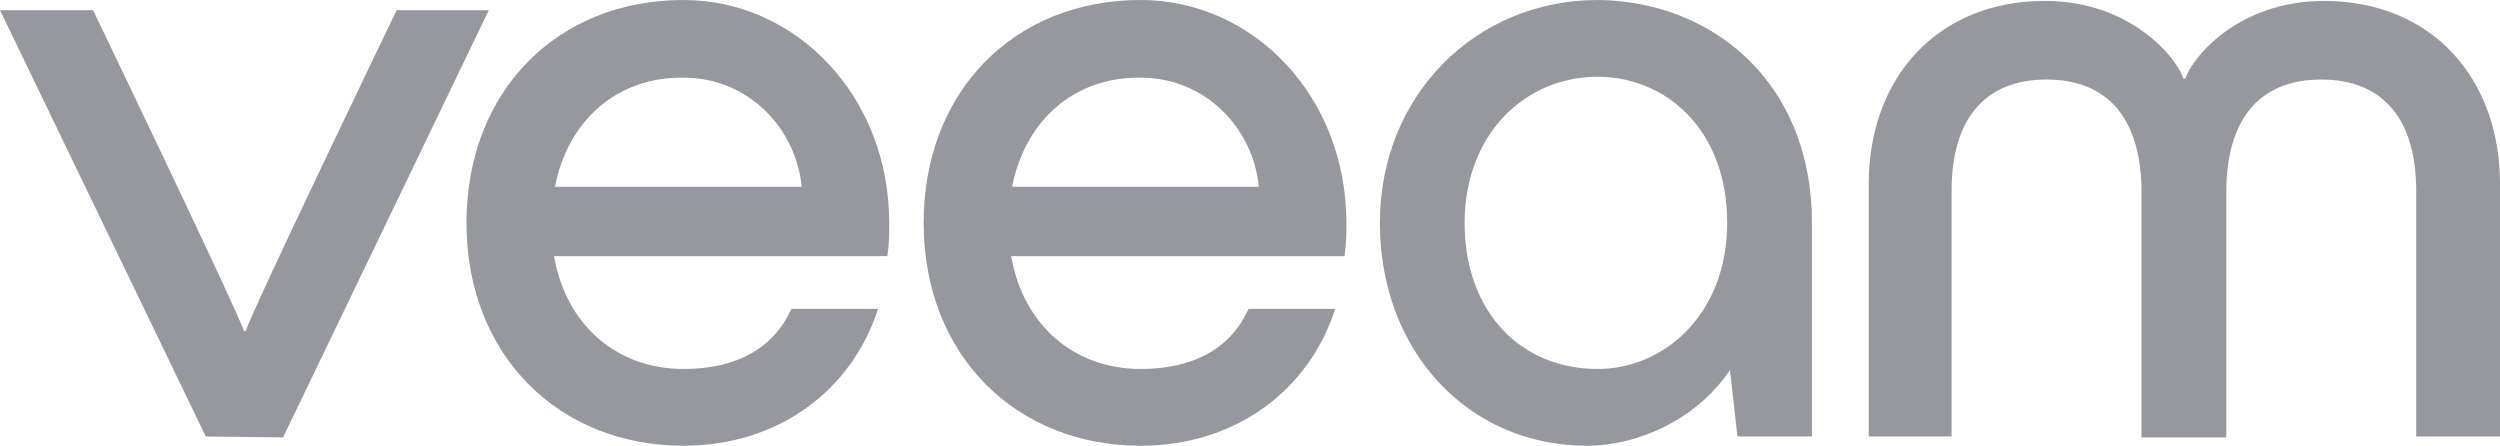
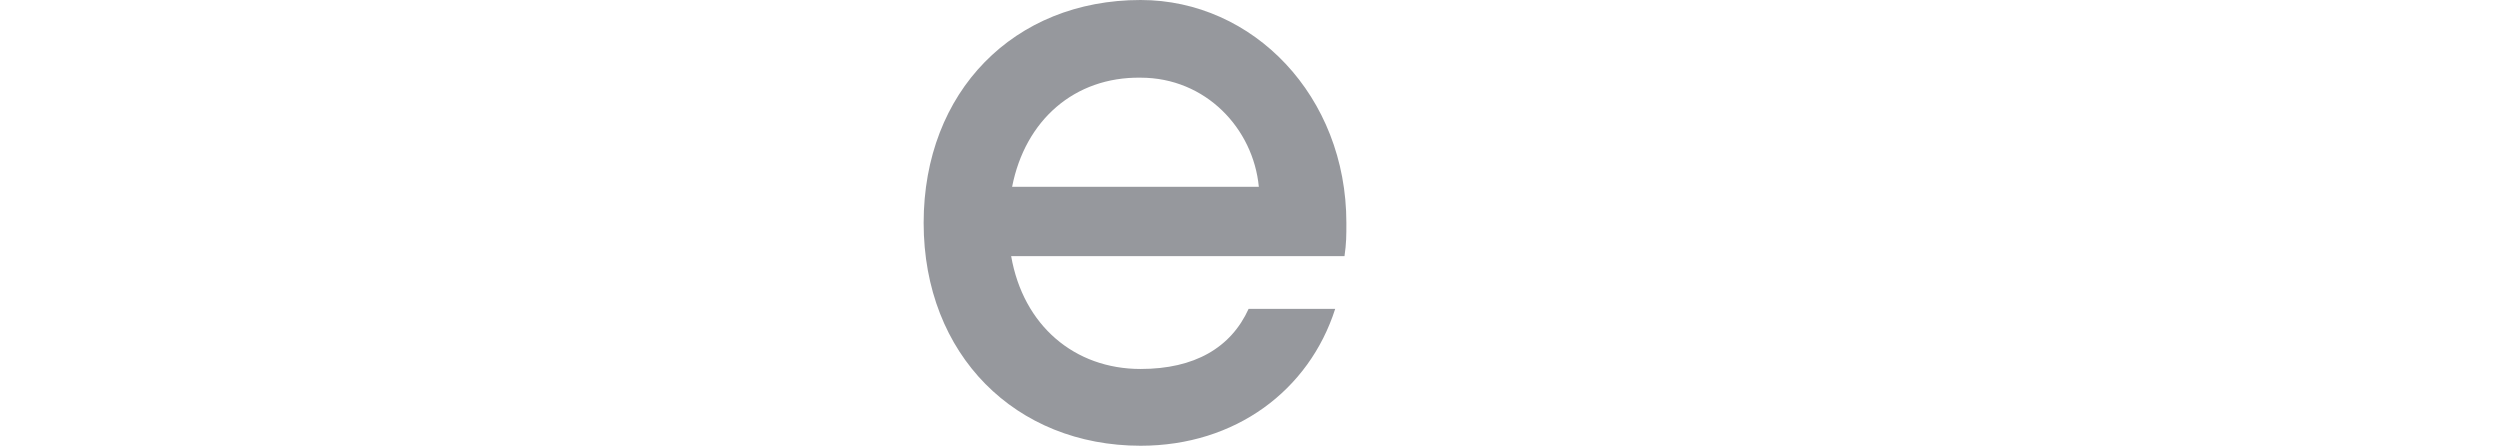
<svg xmlns="http://www.w3.org/2000/svg" width="129" height="23" viewBox="0 0 129 23" fill="none">
-   <path d="M10.618 22.523L0 0.525H4.804C4.804 0.525 12.396 16.32 12.588 17.083H12.684C12.876 16.272 20.467 0.525 20.467 0.525H25.224L14.606 22.57L10.618 22.523Z" fill="#96989D" />
-   <path d="M45.787 13.218H28.587C29.211 16.797 31.854 19.039 35.265 19.039C38.051 19.039 39.925 17.942 40.838 15.938H45.306C43.961 20.137 40.165 23 35.265 23C28.827 23 24.07 18.324 24.07 11.5C24.07 4.724 28.731 0 35.265 0C41.078 0 45.883 4.963 45.883 11.5C45.883 12.168 45.883 12.55 45.787 13.218ZM28.635 9.639H41.367C41.078 6.633 38.628 4.008 35.265 4.008C31.854 3.961 29.307 6.203 28.635 9.639Z" fill="#96989D" />
  <path d="M69.376 13.218H52.176C52.801 16.797 55.444 19.039 58.855 19.039C61.641 19.039 63.515 17.942 64.428 15.938H68.896C67.551 20.137 63.755 23 58.855 23C52.417 23 47.66 18.324 47.66 11.5C47.66 4.724 52.321 0 58.855 0C64.668 0 69.473 4.963 69.473 11.5C69.473 12.168 69.473 12.55 69.376 13.218ZM52.225 9.639H64.956C64.668 6.633 62.218 4.008 58.855 4.008C55.444 3.961 52.897 6.203 52.225 9.639Z" fill="#96989D" />
-   <path d="M93.495 11.5V22.523H89.651L89.267 19.087C87.585 21.616 84.559 23 81.868 23C75.814 23 71.202 18.18 71.202 11.5C71.202 4.915 76.151 0 82.445 0C88.258 0.048 93.495 4.151 93.495 11.5ZM89.123 11.5C89.123 6.633 85.904 3.961 82.445 3.961C78.649 3.961 75.574 6.967 75.574 11.5C75.574 16.033 78.409 19.039 82.445 19.039C85.856 19.039 89.123 16.224 89.123 11.5Z" fill="#96989D" />
-   <path d="M96.426 22.523V9.496C96.426 4.008 99.981 0.048 105.506 0.048C109.974 0.048 112.328 3.006 112.665 4.056H112.761C113.097 3.006 115.451 0.048 119.92 0.048C125.445 0.048 129 4.008 129 9.496V22.523H124.676V9.83C124.676 6.251 123.042 4.104 119.775 4.104C116.508 4.104 114.875 6.251 114.875 9.925V22.57H110.503V9.925C110.503 6.251 108.869 4.104 105.602 4.104C102.335 4.104 100.702 6.251 100.702 9.83V22.523H96.426Z" fill="#96989D" />
</svg>